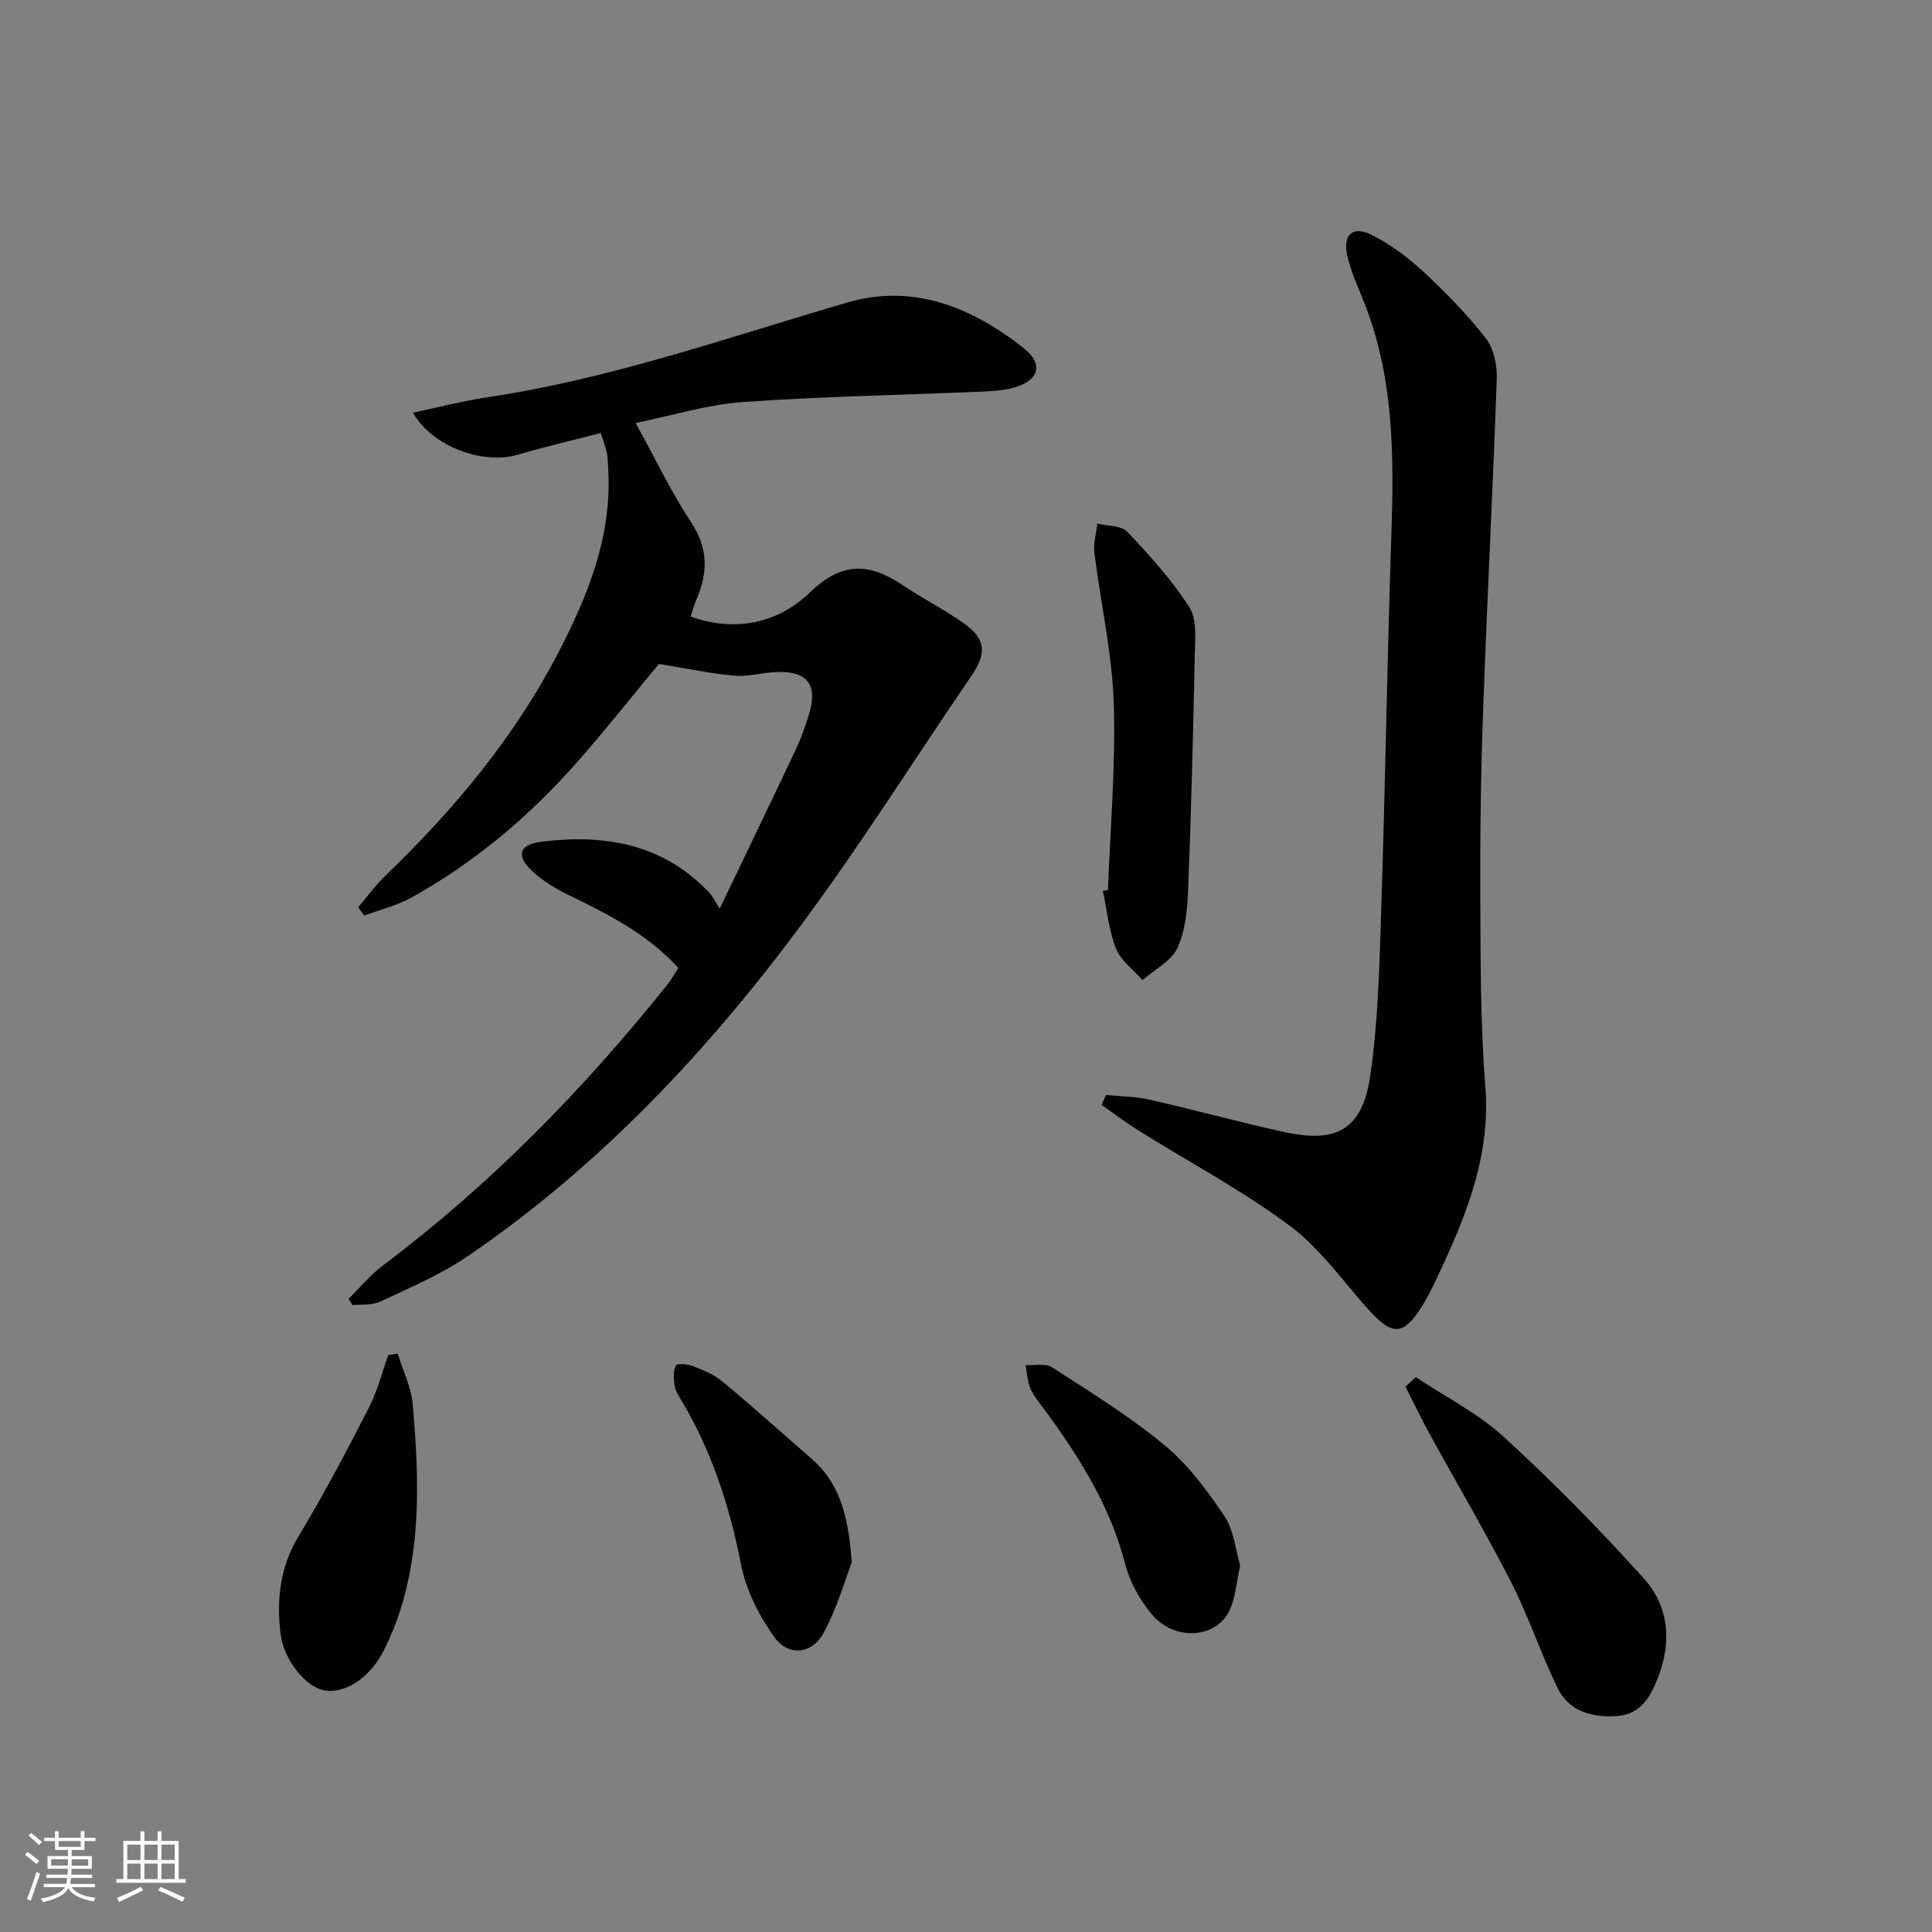
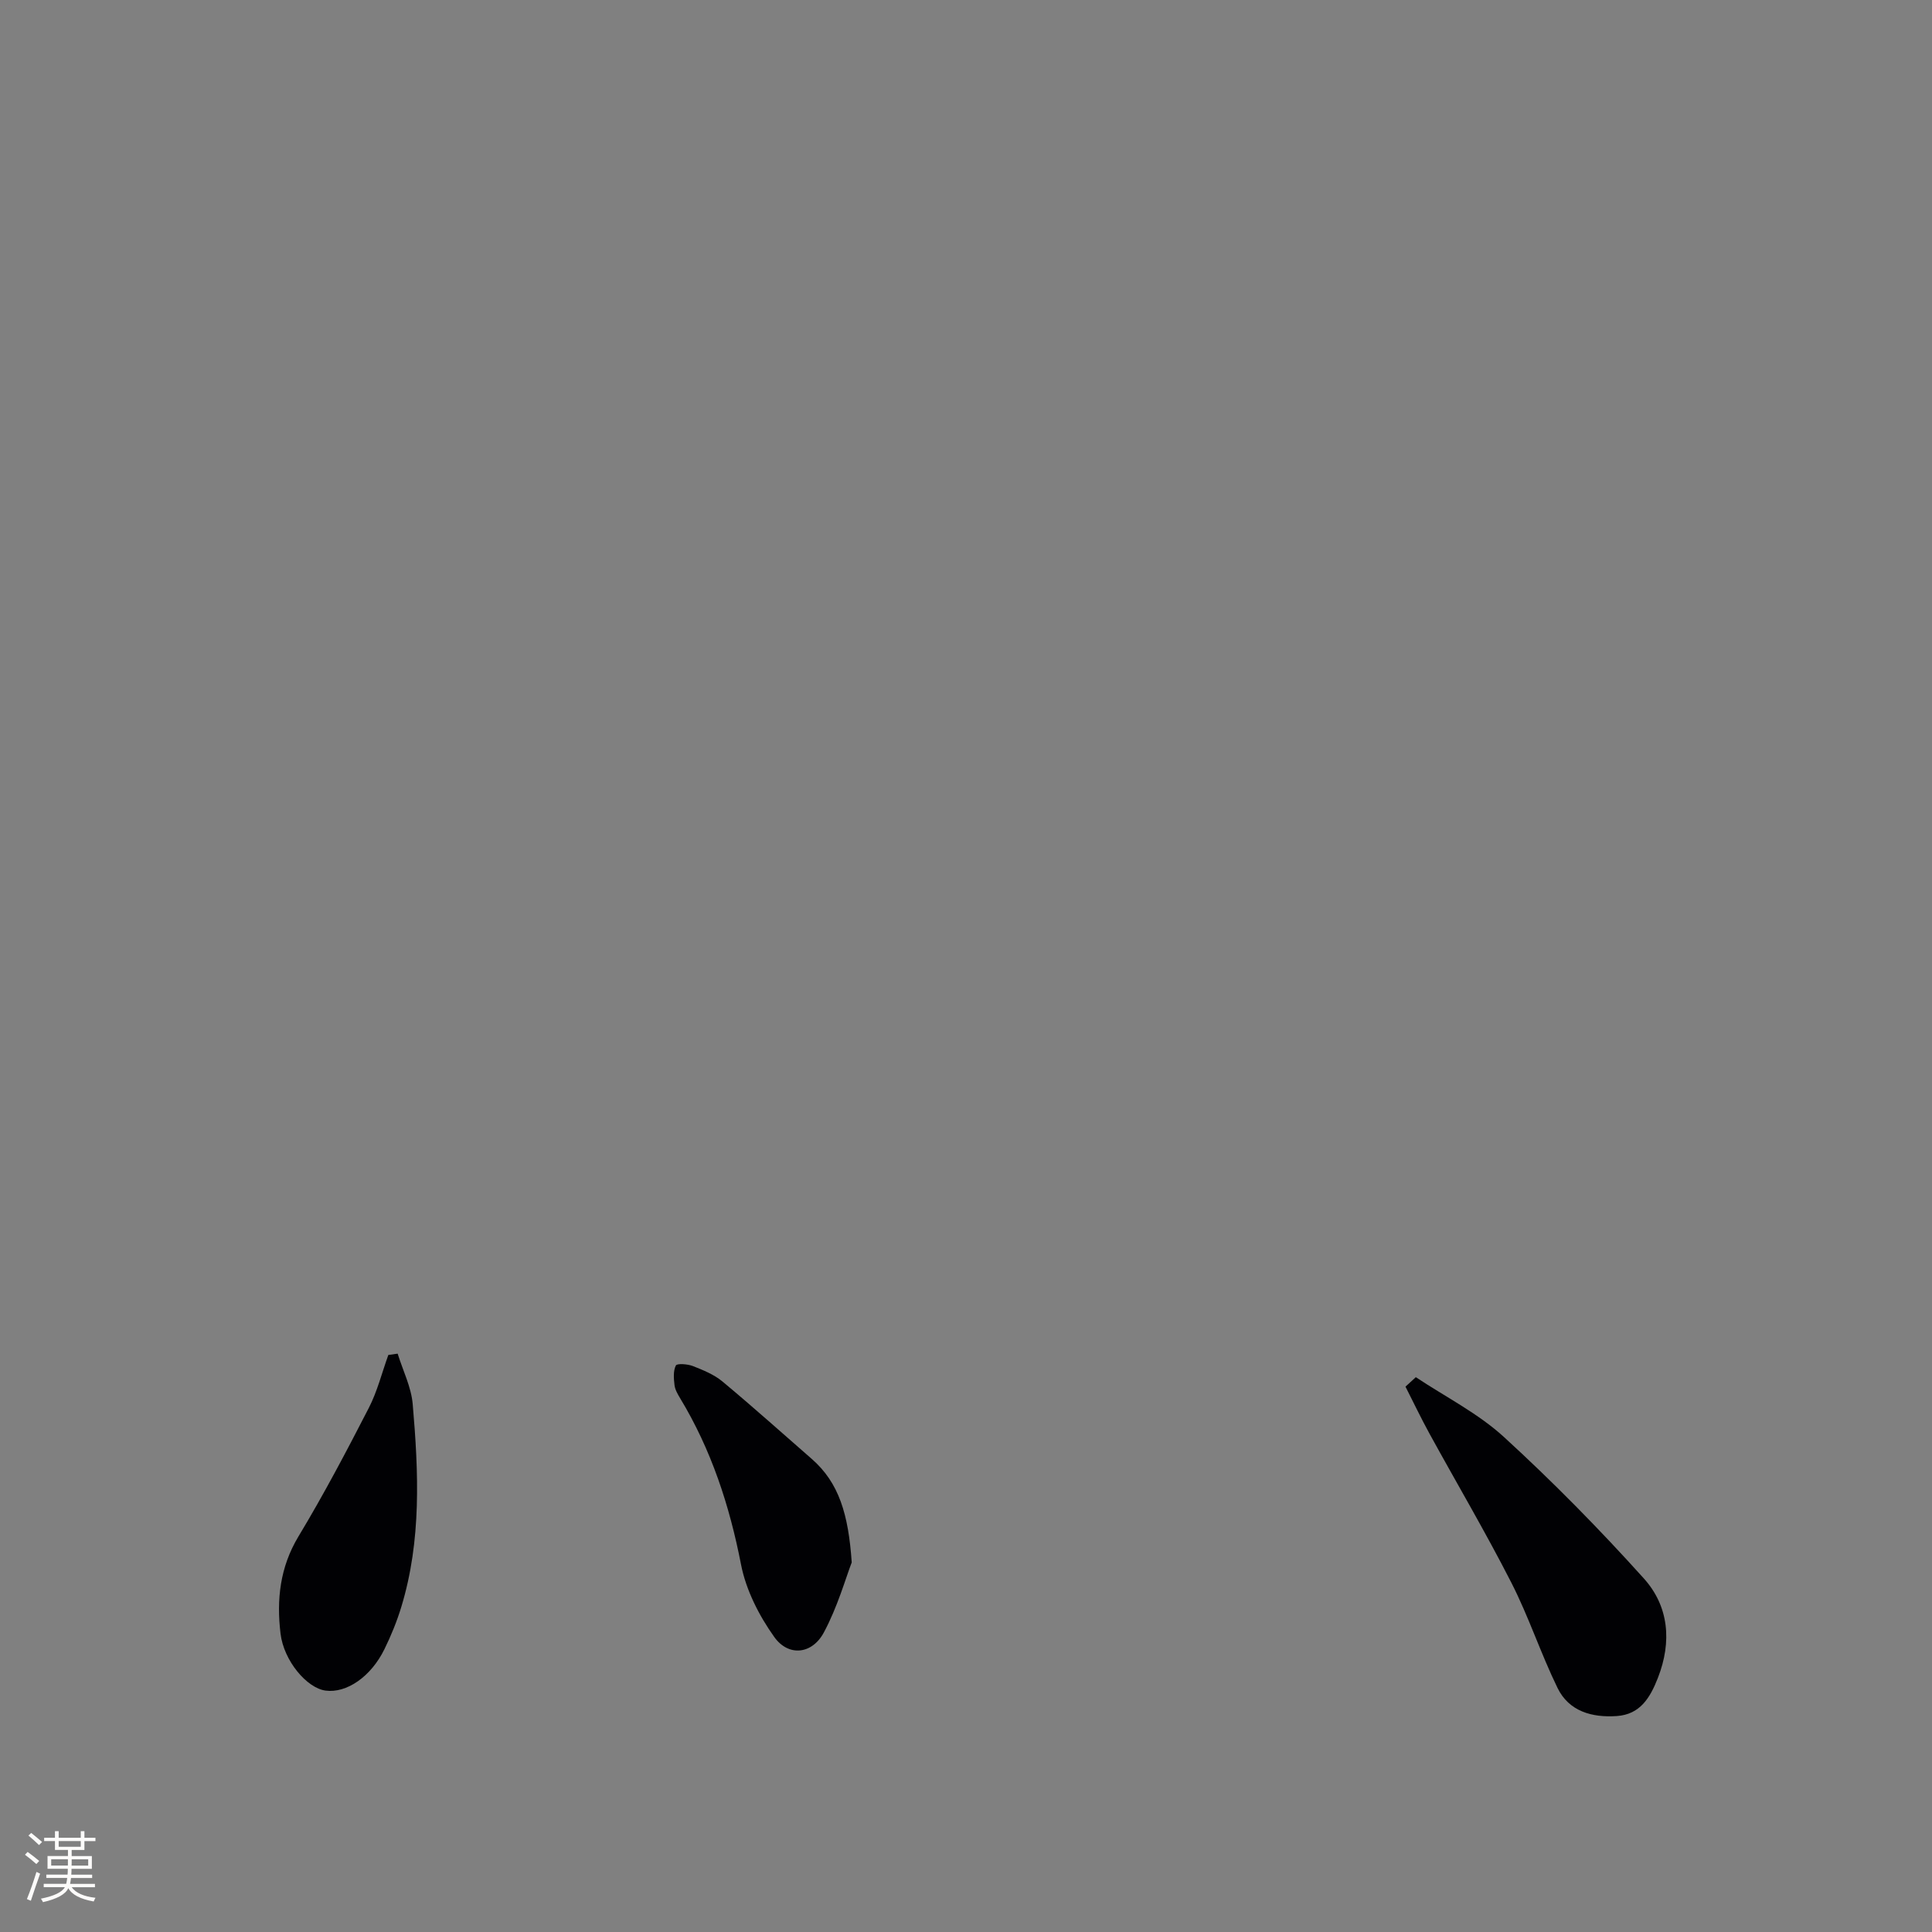
<svg xmlns="http://www.w3.org/2000/svg" enable-background="new 0 0 400 400" viewBox="0 0 400 400">
  <rect x="0" y="0" width="400" height="400" fill="#808080" stroke="none" />
  <g fill="#010104">
-     <path d="m85.49 85.45c5.59-1.18 10.5-2.48 15.5-3.22 25.58-3.81 49.86-12.44 74.55-19.63 13.57-3.95 25.81 1.06 36.47 9.54 4.13 3.29 3.06 6.69-2.17 8.13-2.66.73-5.55.76-8.35.88-15.94.68-31.91.95-47.81 2.1-7.17.51-14.21 2.72-22.08 4.32 4.07 7.38 7.34 14.28 11.51 20.59 3.58 5.4 3.46 10.45 1.07 15.97-.45 1.04-.73 2.16-1.19 3.53 9.44 3.34 18.2 1.27 24.71-5.02 6.7-6.47 12.34-6.08 19.2-1.49 4.14 2.77 8.62 5.04 12.68 7.92 4.61 3.27 4.71 6.25 1.5 10.93-11.64 17.01-22.62 34.5-34.87 51.06-19.6 26.48-42.03 50.37-69.43 69.06-5.56 3.79-11.91 6.46-18.03 9.36-1.66.79-3.81.52-5.74.74-.29-.43-.57-.87-.86-1.3 2.37-2.33 4.52-4.96 7.16-6.94 22.23-16.72 41.51-36.42 58.84-58.1.81-1.01 1.45-2.17 2.3-3.47-6.43-7.08-14.59-11.14-22.82-15.15-2.64-1.29-5.25-2.88-7.39-4.86-3.49-3.23-2.86-5.54 1.94-6.14 13.09-1.63 25.21.48 34.76 10.65.45.48.74 1.12 2.07 3.21 5.69-11.88 10.78-22.42 15.77-33 1.13-2.4 2.04-4.92 2.78-7.46 1.72-5.87-.36-8.64-6.5-8.54-2.98.05-5.99 1.03-8.92.78-5.02-.43-9.98-1.51-15.72-2.44-5.08 6.12-10.83 13.4-16.95 20.35-9.85 11.19-21.17 20.72-34.23 27.99-3.03 1.69-6.54 2.53-9.83 3.76-.42-.58-.83-1.16-1.25-1.74 1.9-2.21 3.65-4.6 5.74-6.62 14.11-13.6 26.57-28.5 35.64-45.97 6.16-11.87 11.17-24.18 10.39-38-.07-1.16-.08-2.34-.29-3.48-.21-1.12-.66-2.2-1.25-4.1-5.87 1.52-11.63 2.85-17.28 4.52-6.98 2.06-17.57-1.63-21.62-8.72z" />
-     <path d="m228.98 226.71c3.01.3 6.1.29 9.03.96 9.38 2.13 18.66 4.69 28.05 6.74 10.77 2.35 16.02-.65 17.63-11.67 1.63-11.14 1.89-22.5 2.26-33.79.85-26.12 1.25-52.24 2.12-78.36.53-16.01.52-31.88-5.31-47.14-1.36-3.56-3.08-7.04-3.86-10.73-.9-4.2 1.24-6.01 5.05-4.11 3.89 1.95 7.53 4.67 10.74 7.64 4.62 4.28 9.07 8.83 12.93 13.79 1.65 2.11 2.37 5.55 2.27 8.34-.8 22.94-2.01 45.86-2.83 68.79-.47 12.97-.64 25.96-.58 38.94s.03 26 1.04 38.92c1.06 13.6-3.48 25.51-9 37.35-1.33 2.86-2.63 5.77-4.33 8.41-3.6 5.6-5.91 5.72-10.38.86-5.51-6-10.27-13-16.68-17.79-9.92-7.41-20.99-13.28-31.53-19.87-2.59-1.62-5.03-3.49-7.54-5.24.29-.68.61-1.36.92-2.04z" />
    <path d="m293.13 285.13c6.13 4.08 12.89 7.48 18.26 12.4 10.12 9.26 19.78 19.08 28.95 29.27 5.18 5.76 5.84 13.09 2.91 20.59-1.62 4.14-3.69 7.57-8.52 7.9-5.09.35-9.89-.95-12.26-5.82-3.48-7.13-5.96-14.75-9.57-21.81-5.33-10.44-11.3-20.56-16.94-30.84-1.75-3.19-3.32-6.48-4.97-9.73.71-.66 1.43-1.31 2.14-1.96z" />
-     <path d="m229.39 184.3c.47-12.93 1.63-25.89 1.2-38.79-.35-10.36-2.72-20.65-4-31-.25-1.99.37-4.08.59-6.12 2.12.54 4.97.39 6.24 1.74 4.64 4.9 9.25 9.98 12.85 15.64 1.62 2.55 1.16 6.65 1.09 10.03-.33 16.11-.73 32.23-1.37 48.34-.16 4.09-.54 8.49-2.21 12.11-1.27 2.75-4.75 4.49-7.25 6.67-1.88-2.15-4.46-4.01-5.46-6.51-1.5-3.76-1.88-7.97-2.74-11.99.35-.04.71-.08 1.06-.12z" />
    <path d="m82.33 280.26c1.08 3.49 2.82 6.92 3.12 10.48 1.21 14.07 1.83 28.17-2.36 41.94-.91 3-2.11 5.94-3.49 8.75-2.8 5.73-7.85 9.17-12.19 8.59-3.88-.51-8.66-6.17-9.33-11.81-.84-7.01-.13-13.72 3.71-20.1 5.21-8.64 9.93-17.6 14.55-26.58 1.78-3.45 2.73-7.32 4.06-11 .66-.08 1.29-.18 1.93-.27z" />
    <path d="m176.34 323.48c-1.28 3.33-2.94 9.24-5.78 14.52-2.43 4.52-7.31 5.04-10.25.93-3.16-4.42-5.86-9.73-6.89-15.02-2.38-12.22-6.16-23.76-12.6-34.41-.51-.85-1.06-1.79-1.17-2.73-.16-1.36-.29-2.94.28-4.06.24-.46 2.44-.31 3.53.12 2.13.84 4.38 1.75 6.11 3.19 6.27 5.22 12.34 10.66 18.48 16.02 5.66 4.94 7.61 11.49 8.29 21.44z" />
-     <path d="m256.76 324.12c-.77 3.53-.97 6.43-2.04 8.96-2.61 6.14-11.44 6.9-16.28 1.11-2.48-2.96-4.54-6.7-5.5-10.42-2.96-11.54-9.03-21.34-15.86-30.8-1.27-1.75-2.74-3.41-3.67-5.33-.72-1.5-.74-3.33-1.07-5.01 1.85.11 4.12-.43 5.47.45 7.94 5.14 16.05 10.13 23.31 16.14 4.87 4.04 8.84 9.39 12.4 14.7 1.99 2.99 2.31 7.09 3.24 10.2z" />
  </g>
  <path d="m5.17 384 .55-.58c.85.61 1.65 1.24 2.4 1.87l-.59.64c-.83-.73-1.62-1.38-2.36-1.93m1.22 9.53-.82-.34c.71-1.76 1.37-3.64 1.98-5.63.24.13.5.25.76.36-.6 1.67-1.24 3.54-1.92 5.61m-.5-13.5.57-.54c.56.44 1.31 1.06 2.26 1.87l-.64.64c-.68-.66-1.41-1.32-2.19-1.97m3.25.46h2.24v-1.36h.77v1.36h4.57v-1.36h.76v1.36h2.28v.69h-2.28v1.84h-2.64v1.26h4.18v2.64h-4.21c0 .45-.02.86-.05 1.21h4.32v.69h-4.38c-.04.34-.1.75-.19 1.22h5.15v.69h-4.82c.87 1.19 2.51 1.92 4.93 2.19-.17.31-.3.57-.37.76-2.77-.49-4.52-1.41-5.26-2.76-.56 1.26-2.3 2.23-5.24 2.9-.12-.25-.26-.48-.43-.72 2.73-.55 4.38-1.34 4.96-2.38h-4.38v-.69h4.65c.1-.38.17-.79.21-1.22h-4.32v-.69h4.4c.03-.34.05-.75.05-1.21h-4.2v-2.64h4.23v-1.26h-2.69v-1.84h-2.24zm1.46 4.46v1.29h3.45c.01-.4.02-.57.01-.53v-.32-.45h-3.46zm1.55-2.59h4.57v-1.19h-4.57zm6.11 2.59h-3.42v.77c-.01.19-.01.37-.02.53h3.44z" fill="#fcfbfa" />
-   <path d="m32.63 379.16h.82v1.98h3.54v7.89h1.46v.78h-14.37v-.78h1.46v-7.89h3.54v-1.98h.82v1.98h2.73zm-3.49 11.48.5.73c-1.61.82-3.28 1.63-5 2.41-.13-.27-.28-.55-.44-.82 1.75-.72 3.4-1.49 4.94-2.32m-2.78-5.55h2.73v-3.18h-2.73zm0 3.95h2.73v-3.2h-2.73zm3.54-3.95h2.73v-3.18h-2.73zm0 3.95h2.73v-3.2h-2.73zm7.89 4.68c-1.84-.92-3.51-1.7-5.02-2.32l.45-.73c1.89.8 3.57 1.55 5.04 2.23zm-1.62-11.81h-2.73v3.18h2.73zm-2.73 7.13h2.73v-3.2h-2.73z" fill="#fcfbfa" />
</svg>